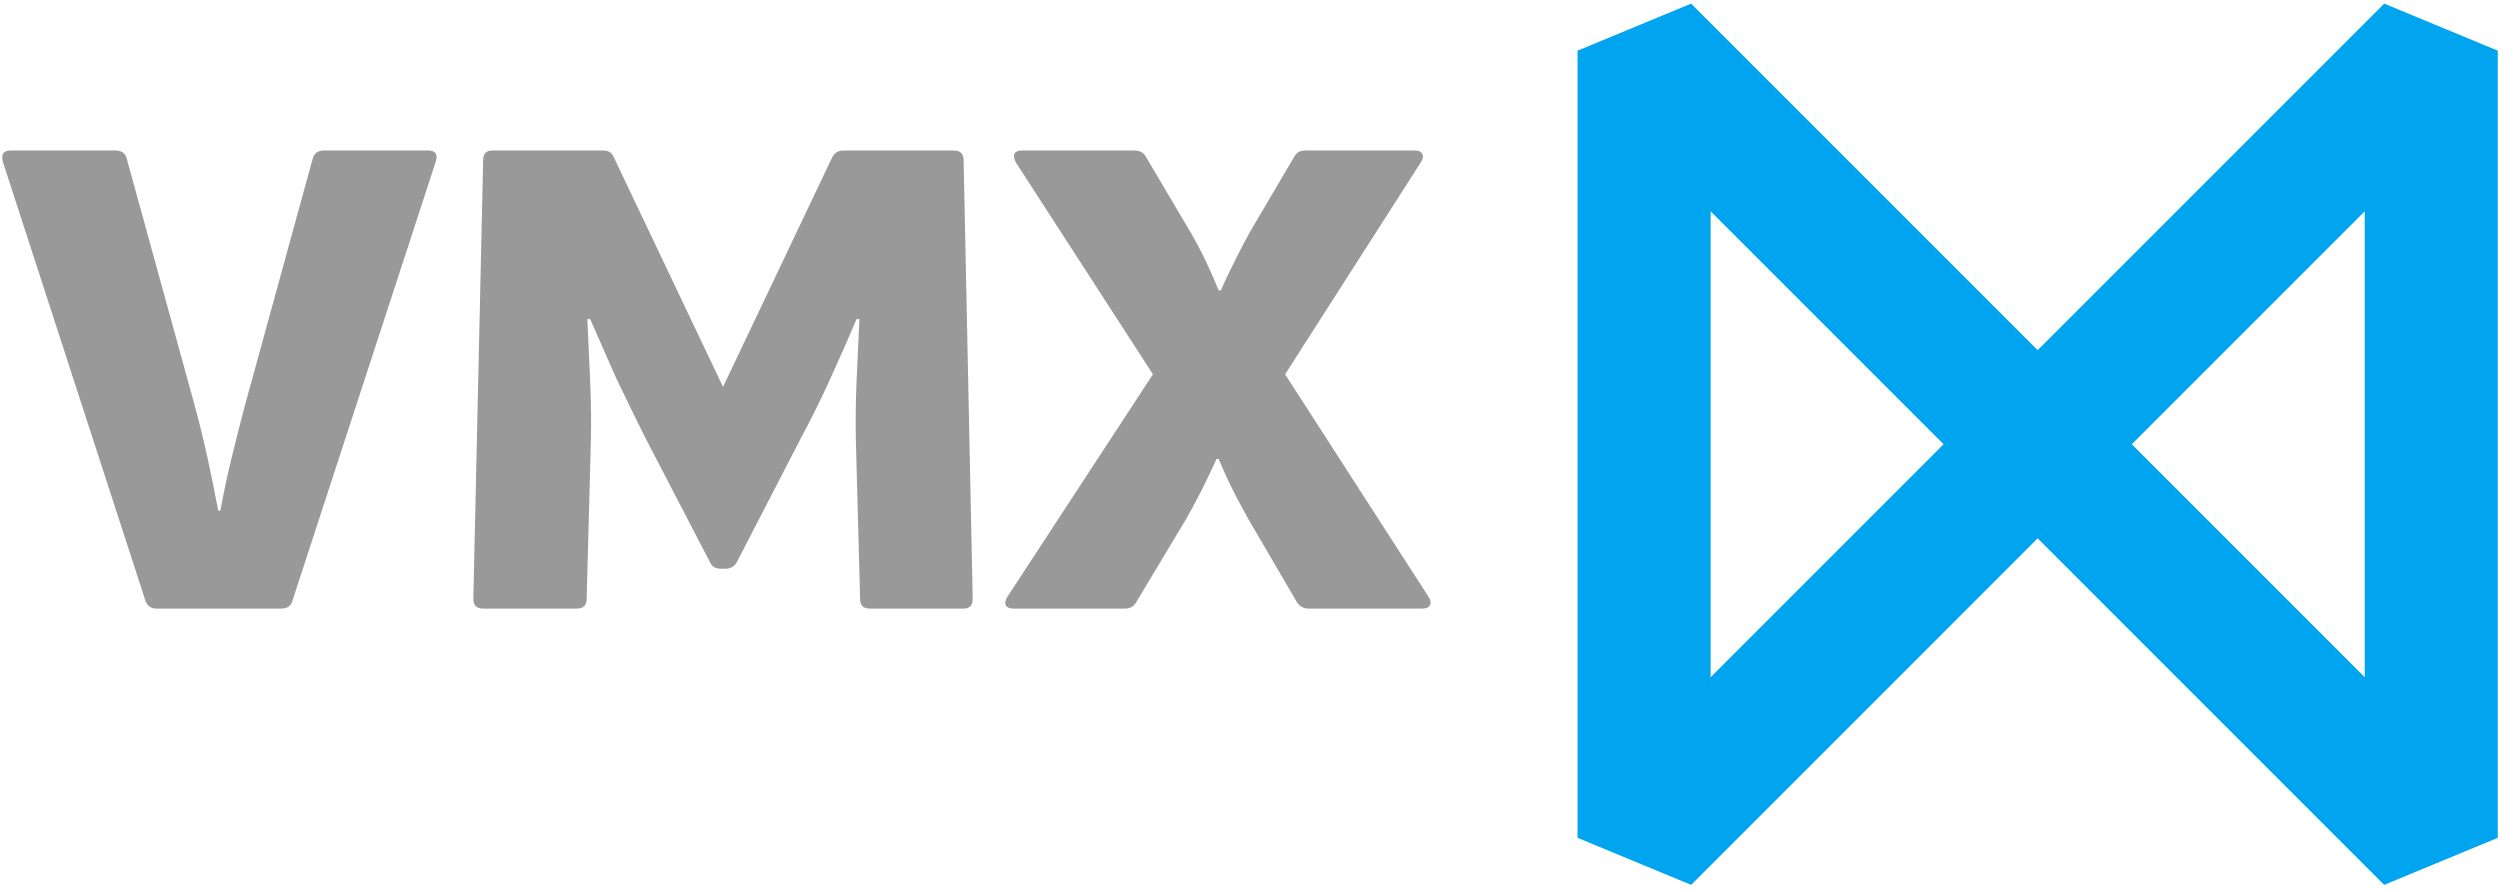
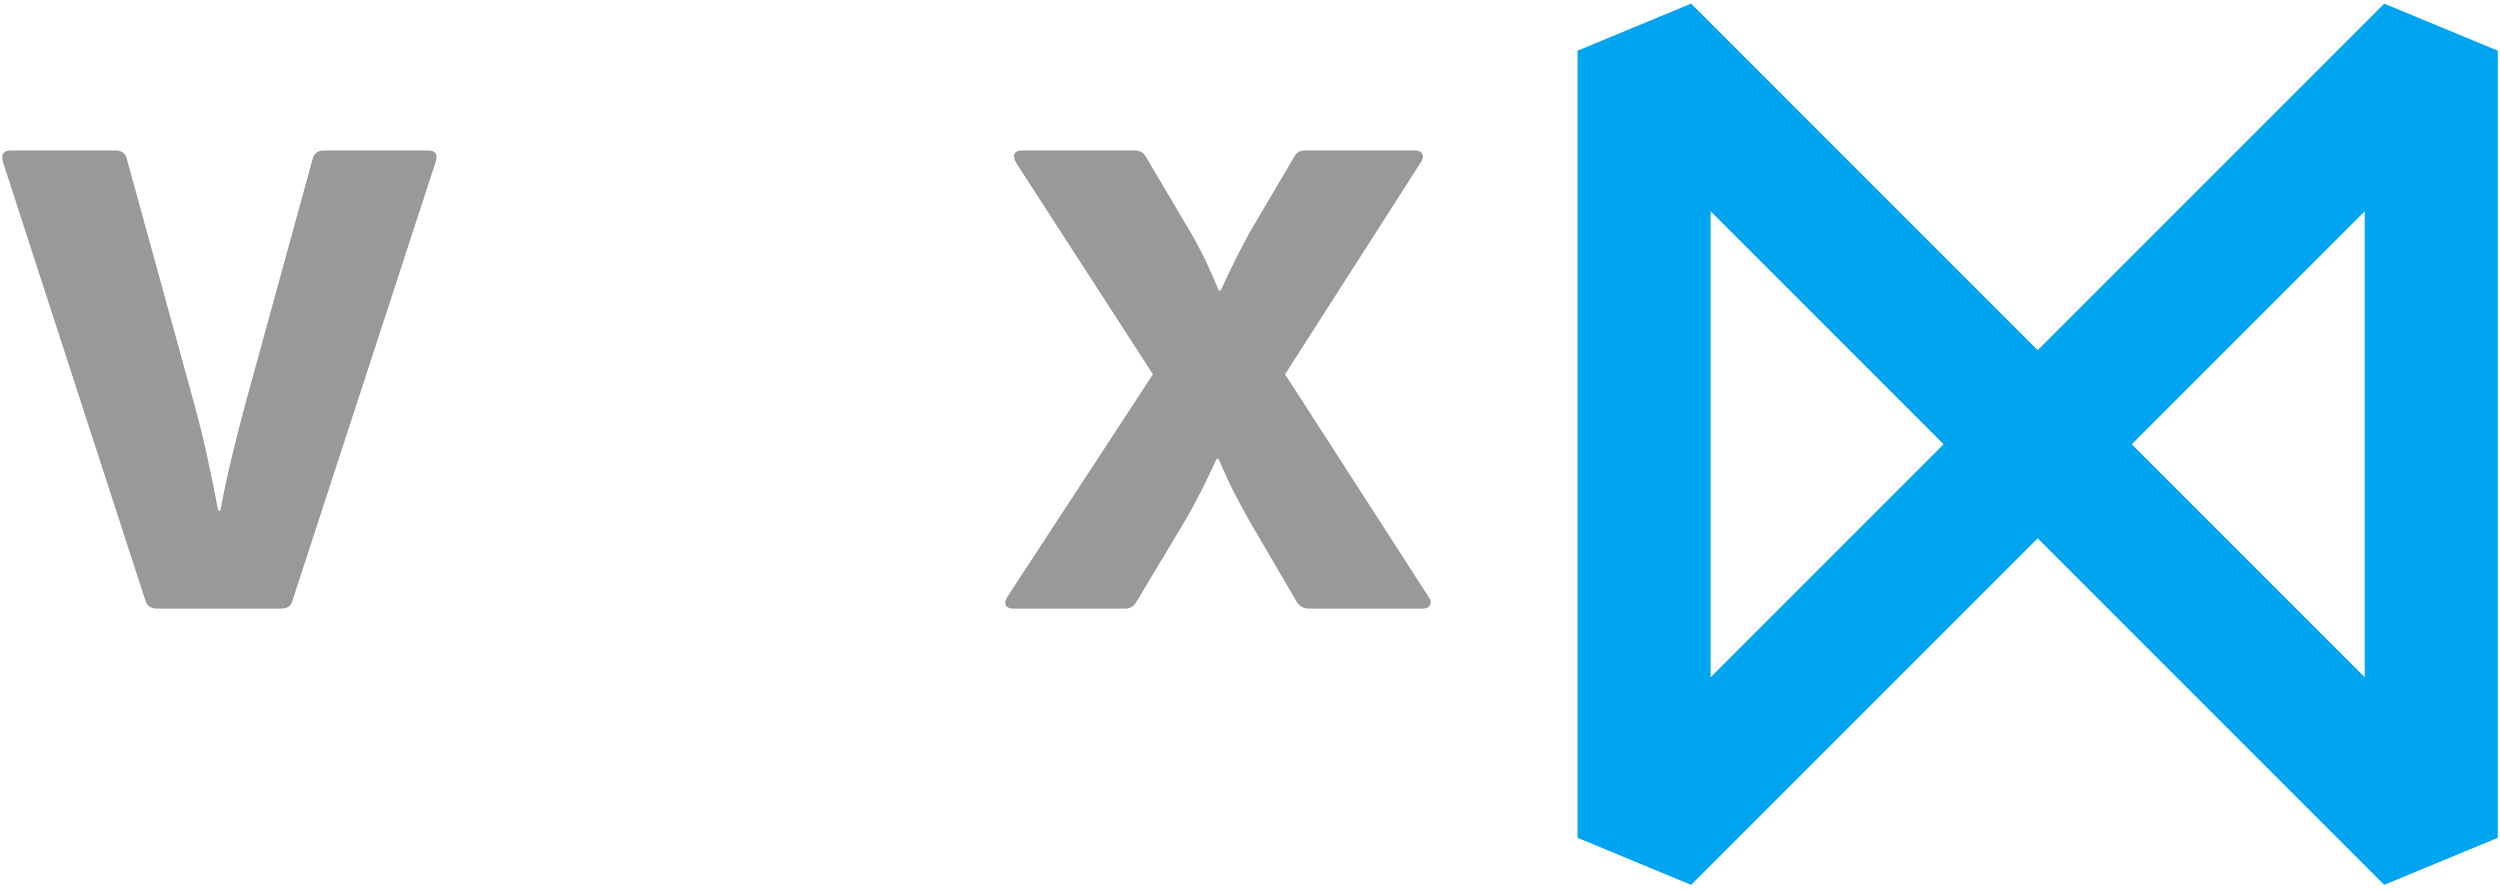
<svg xmlns="http://www.w3.org/2000/svg" width="216" height="77" viewBox="0 0 216 77" fill="none">
  <path d="M205.994 76.452L176.053 46.51L146.112 76.452L136.299 72.387V4.378L146.112 0.313L176.053 30.255L205.994 0.313L215.807 4.378V72.387L205.994 76.452ZM184.184 38.382L204.312 58.51V18.255L184.184 38.383V38.382ZM147.797 18.255V58.51L167.926 38.382L147.797 18.253V18.255Z" fill="#00A4EF" />
  <path d="M13.538 52.583C13.055 52.583 12.732 52.361 12.571 51.918L0.244 13.97C0.083 13.325 0.304 13.003 0.909 13.003H9.973C10.496 13.003 10.819 13.225 10.94 13.668L16.861 35.18C17.264 36.67 17.627 38.161 17.949 39.651C18.271 41.142 18.574 42.632 18.855 44.123H19.037C19.319 42.592 19.641 41.081 20.004 39.591C20.366 38.1 20.749 36.59 21.152 35.059L27.013 13.728C27.134 13.245 27.456 13.003 27.98 13.003H36.984C37.628 13.003 37.85 13.325 37.648 13.97L25.261 51.918C25.14 52.361 24.818 52.583 24.294 52.583H13.538Z" fill="#999999" />
-   <path d="M41.743 52.583C41.179 52.583 40.897 52.301 40.897 51.737L41.743 13.849C41.743 13.285 42.005 13.003 42.529 13.003H52.137C52.58 13.003 52.882 13.204 53.043 13.607L62.47 33.427L71.896 13.607C72.098 13.204 72.42 13.003 72.863 13.003H82.411C82.975 13.003 83.257 13.285 83.257 13.849L84.042 51.737C84.042 52.301 83.78 52.583 83.257 52.583H75.159C74.595 52.583 74.313 52.301 74.313 51.737L73.951 38.201C73.911 36.509 73.931 34.736 74.011 32.883C74.092 30.99 74.172 29.218 74.253 27.566H74.011C73.326 29.177 72.581 30.869 71.775 32.642C70.97 34.414 70.124 36.126 69.238 37.778L63.678 48.534C63.477 48.937 63.134 49.138 62.651 49.138H62.288C61.805 49.138 61.483 48.937 61.322 48.534L55.702 37.718C54.896 36.106 54.07 34.414 53.224 32.642C52.419 30.829 51.673 29.137 50.989 27.566H50.747C50.827 29.258 50.908 31.03 50.989 32.883C51.069 34.736 51.089 36.509 51.049 38.201L50.687 51.737C50.687 52.301 50.404 52.583 49.84 52.583H41.743Z" fill="#999999" />
  <path d="M87.587 52.583C87.265 52.583 87.043 52.502 86.922 52.341C86.802 52.139 86.842 51.878 87.043 51.555L99.612 32.34L87.768 14.03C87.607 13.708 87.567 13.466 87.647 13.305C87.728 13.104 87.95 13.003 88.312 13.003H98.041C98.484 13.003 98.806 13.184 99.008 13.547L102.936 20.194C103.379 20.959 103.802 21.765 104.205 22.611C104.607 23.457 104.97 24.283 105.292 25.088H105.474C105.836 24.283 106.259 23.396 106.742 22.43C107.226 21.463 107.649 20.657 108.011 20.012L111.818 13.547C112.02 13.184 112.322 13.003 112.725 13.003H122.272C122.595 13.003 122.796 13.104 122.877 13.305C122.997 13.466 122.957 13.708 122.756 14.03L111.033 32.34L123.42 51.555C123.622 51.837 123.662 52.079 123.541 52.281C123.461 52.482 123.239 52.583 122.877 52.583H113.087C112.644 52.583 112.302 52.401 112.06 52.039L107.891 44.908C107.528 44.264 107.105 43.478 106.622 42.552C106.138 41.585 105.695 40.618 105.292 39.651H105.111C104.708 40.538 104.265 41.464 103.782 42.431C103.298 43.358 102.875 44.143 102.513 44.788L98.162 52.039C97.96 52.401 97.638 52.583 97.195 52.583H87.587Z" fill="#999999" />
</svg>